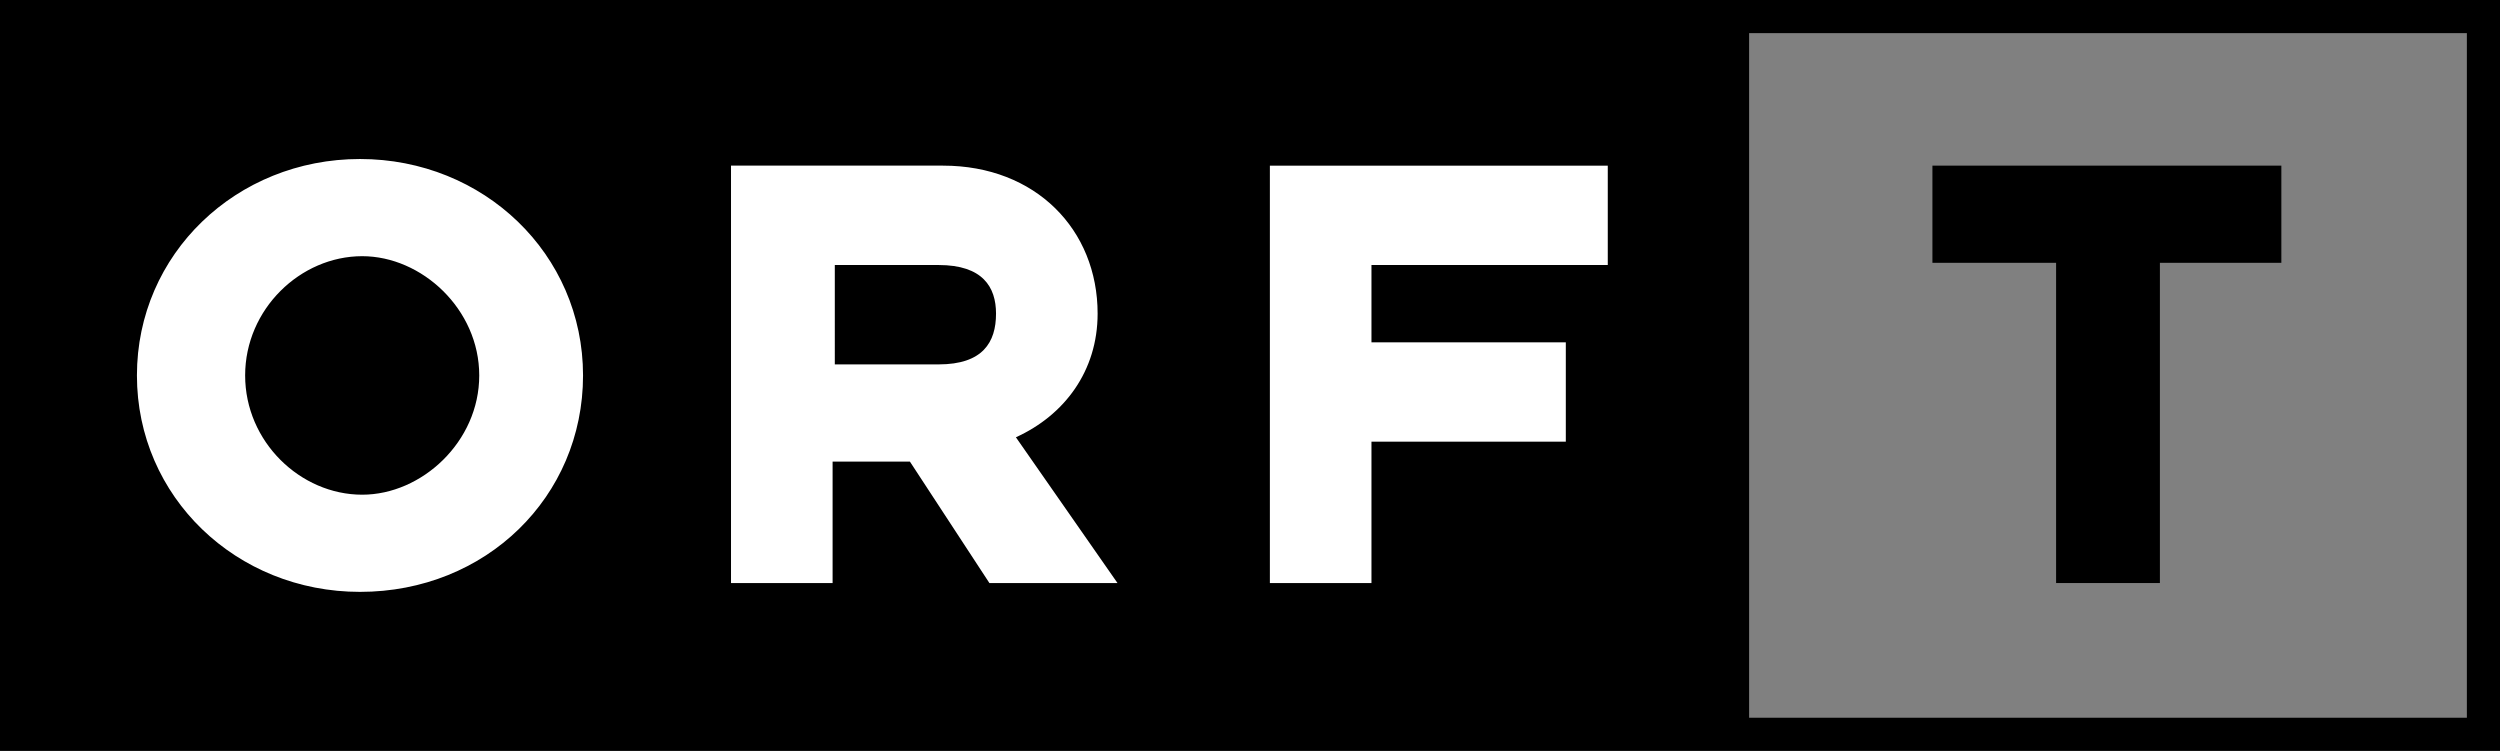
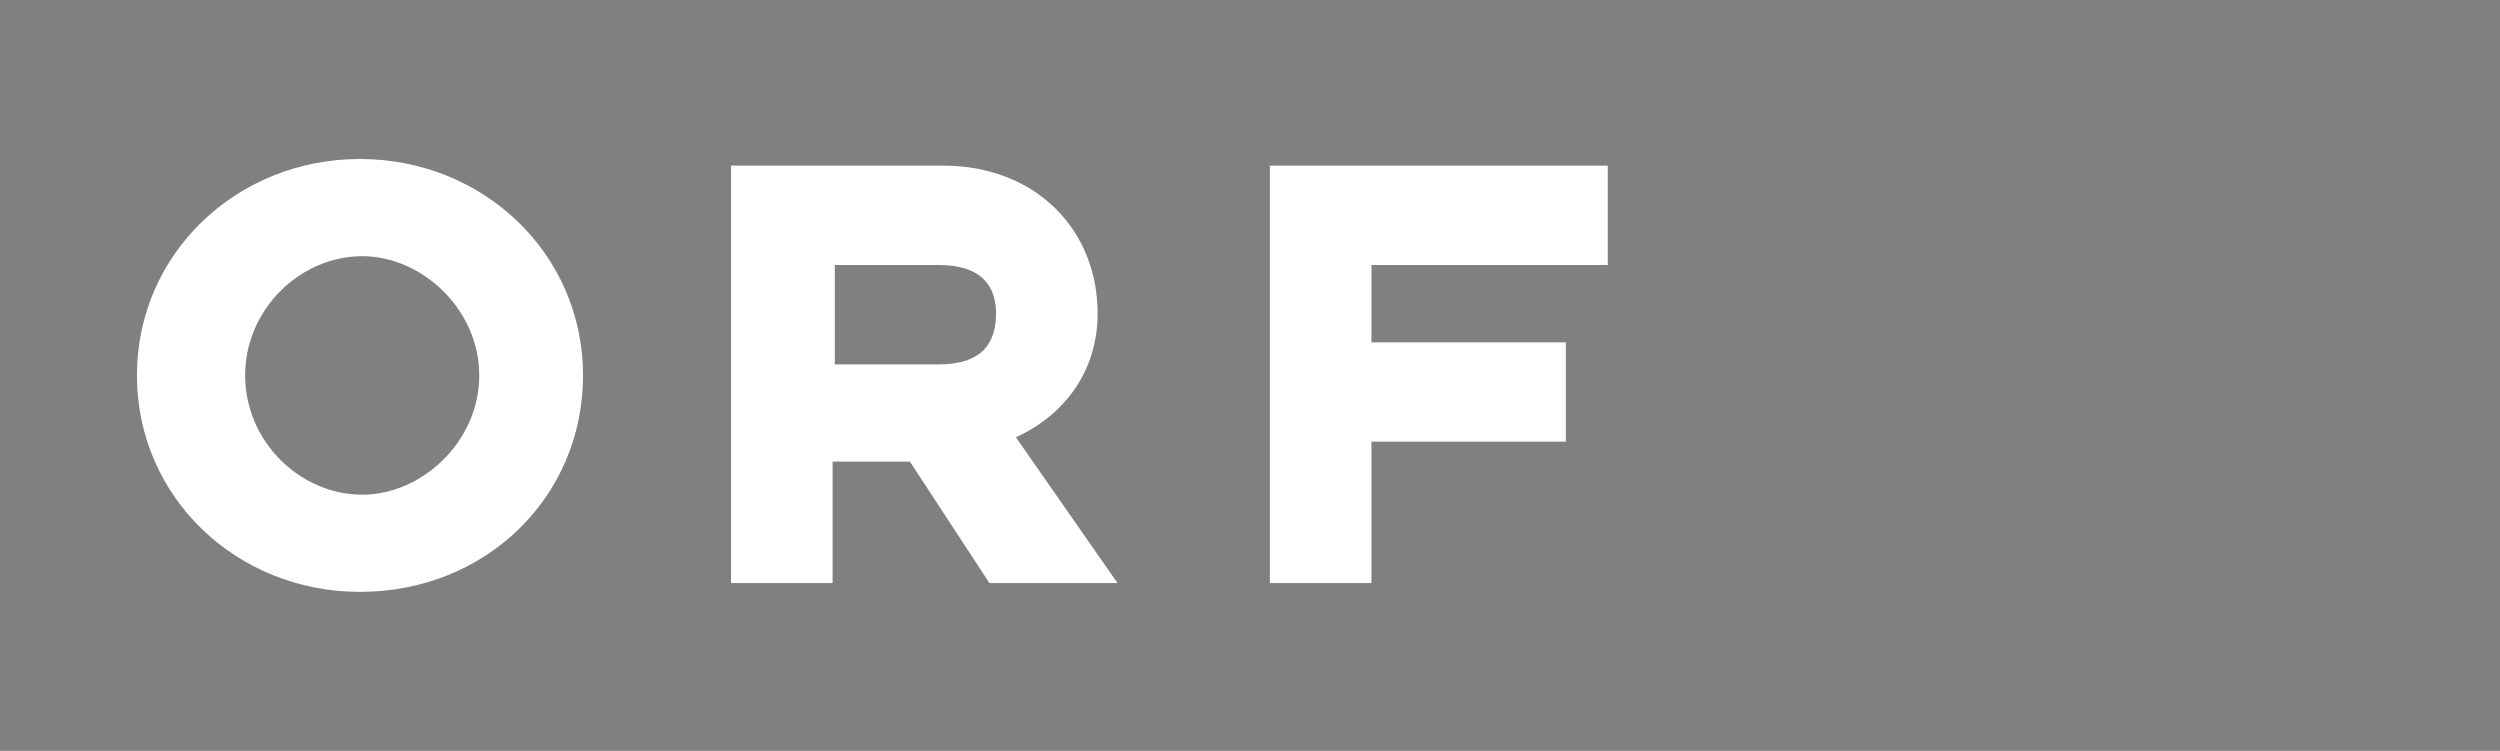
<svg xmlns="http://www.w3.org/2000/svg" version="1.1" id="Ebene_1" x="0px" y="0px" viewBox="0 0 113.2 34" style="enable-background:new 0 0 113.2 34;" xml:space="preserve">
  <rect x="0" y="0" width="113.2" height="34" fill="#808080" stroke="none" />
  <style type="text/css">
	.st0{fill:#FFFFFF;}
</style>
  <g>
-     <path d="M0,0v34h113.2V0H0z M111.7,32.5H79.2v-31h32.5V32.5z" />
    <g>
      <path class="st0" d="M57.5,26.4h4.6v-6.4h8.8v-4.5h-8.8V12h10.7V7.5H57.5V26.4z M21.7,17c0,3-2.6,5.4-5.3,5.4    c-2.8,0-5.3-2.4-5.3-5.4s2.5-5.4,5.3-5.4C19.1,11.6,21.7,14,21.7,17 M26.4,17c0-5.5-4.5-9.8-10.1-9.8c-5.6,0-10.1,4.3-10.1,9.8    c0,5.5,4.5,9.8,10.1,9.8C22,26.8,26.4,22.5,26.4,17 M33.1,26.4h4.6v-5.5h3.5l3.6,5.5h5.8L46,19.8c2.2-1,3.7-3,3.7-5.6    c0-3.8-2.8-6.7-7-6.7h-9.6V26.4z M42.5,16.5h-4.7V12h4.7c2,0,2.6,1,2.6,2.2C45.1,15.5,44.5,16.5,42.5,16.5" />
-       <polygon points="87.5,7.5 87.5,11.9 93.1,11.9 93.1,26.4 97.8,26.4 97.8,11.9 103.3,11.9 103.3,7.5   " />
    </g>
  </g>
</svg>